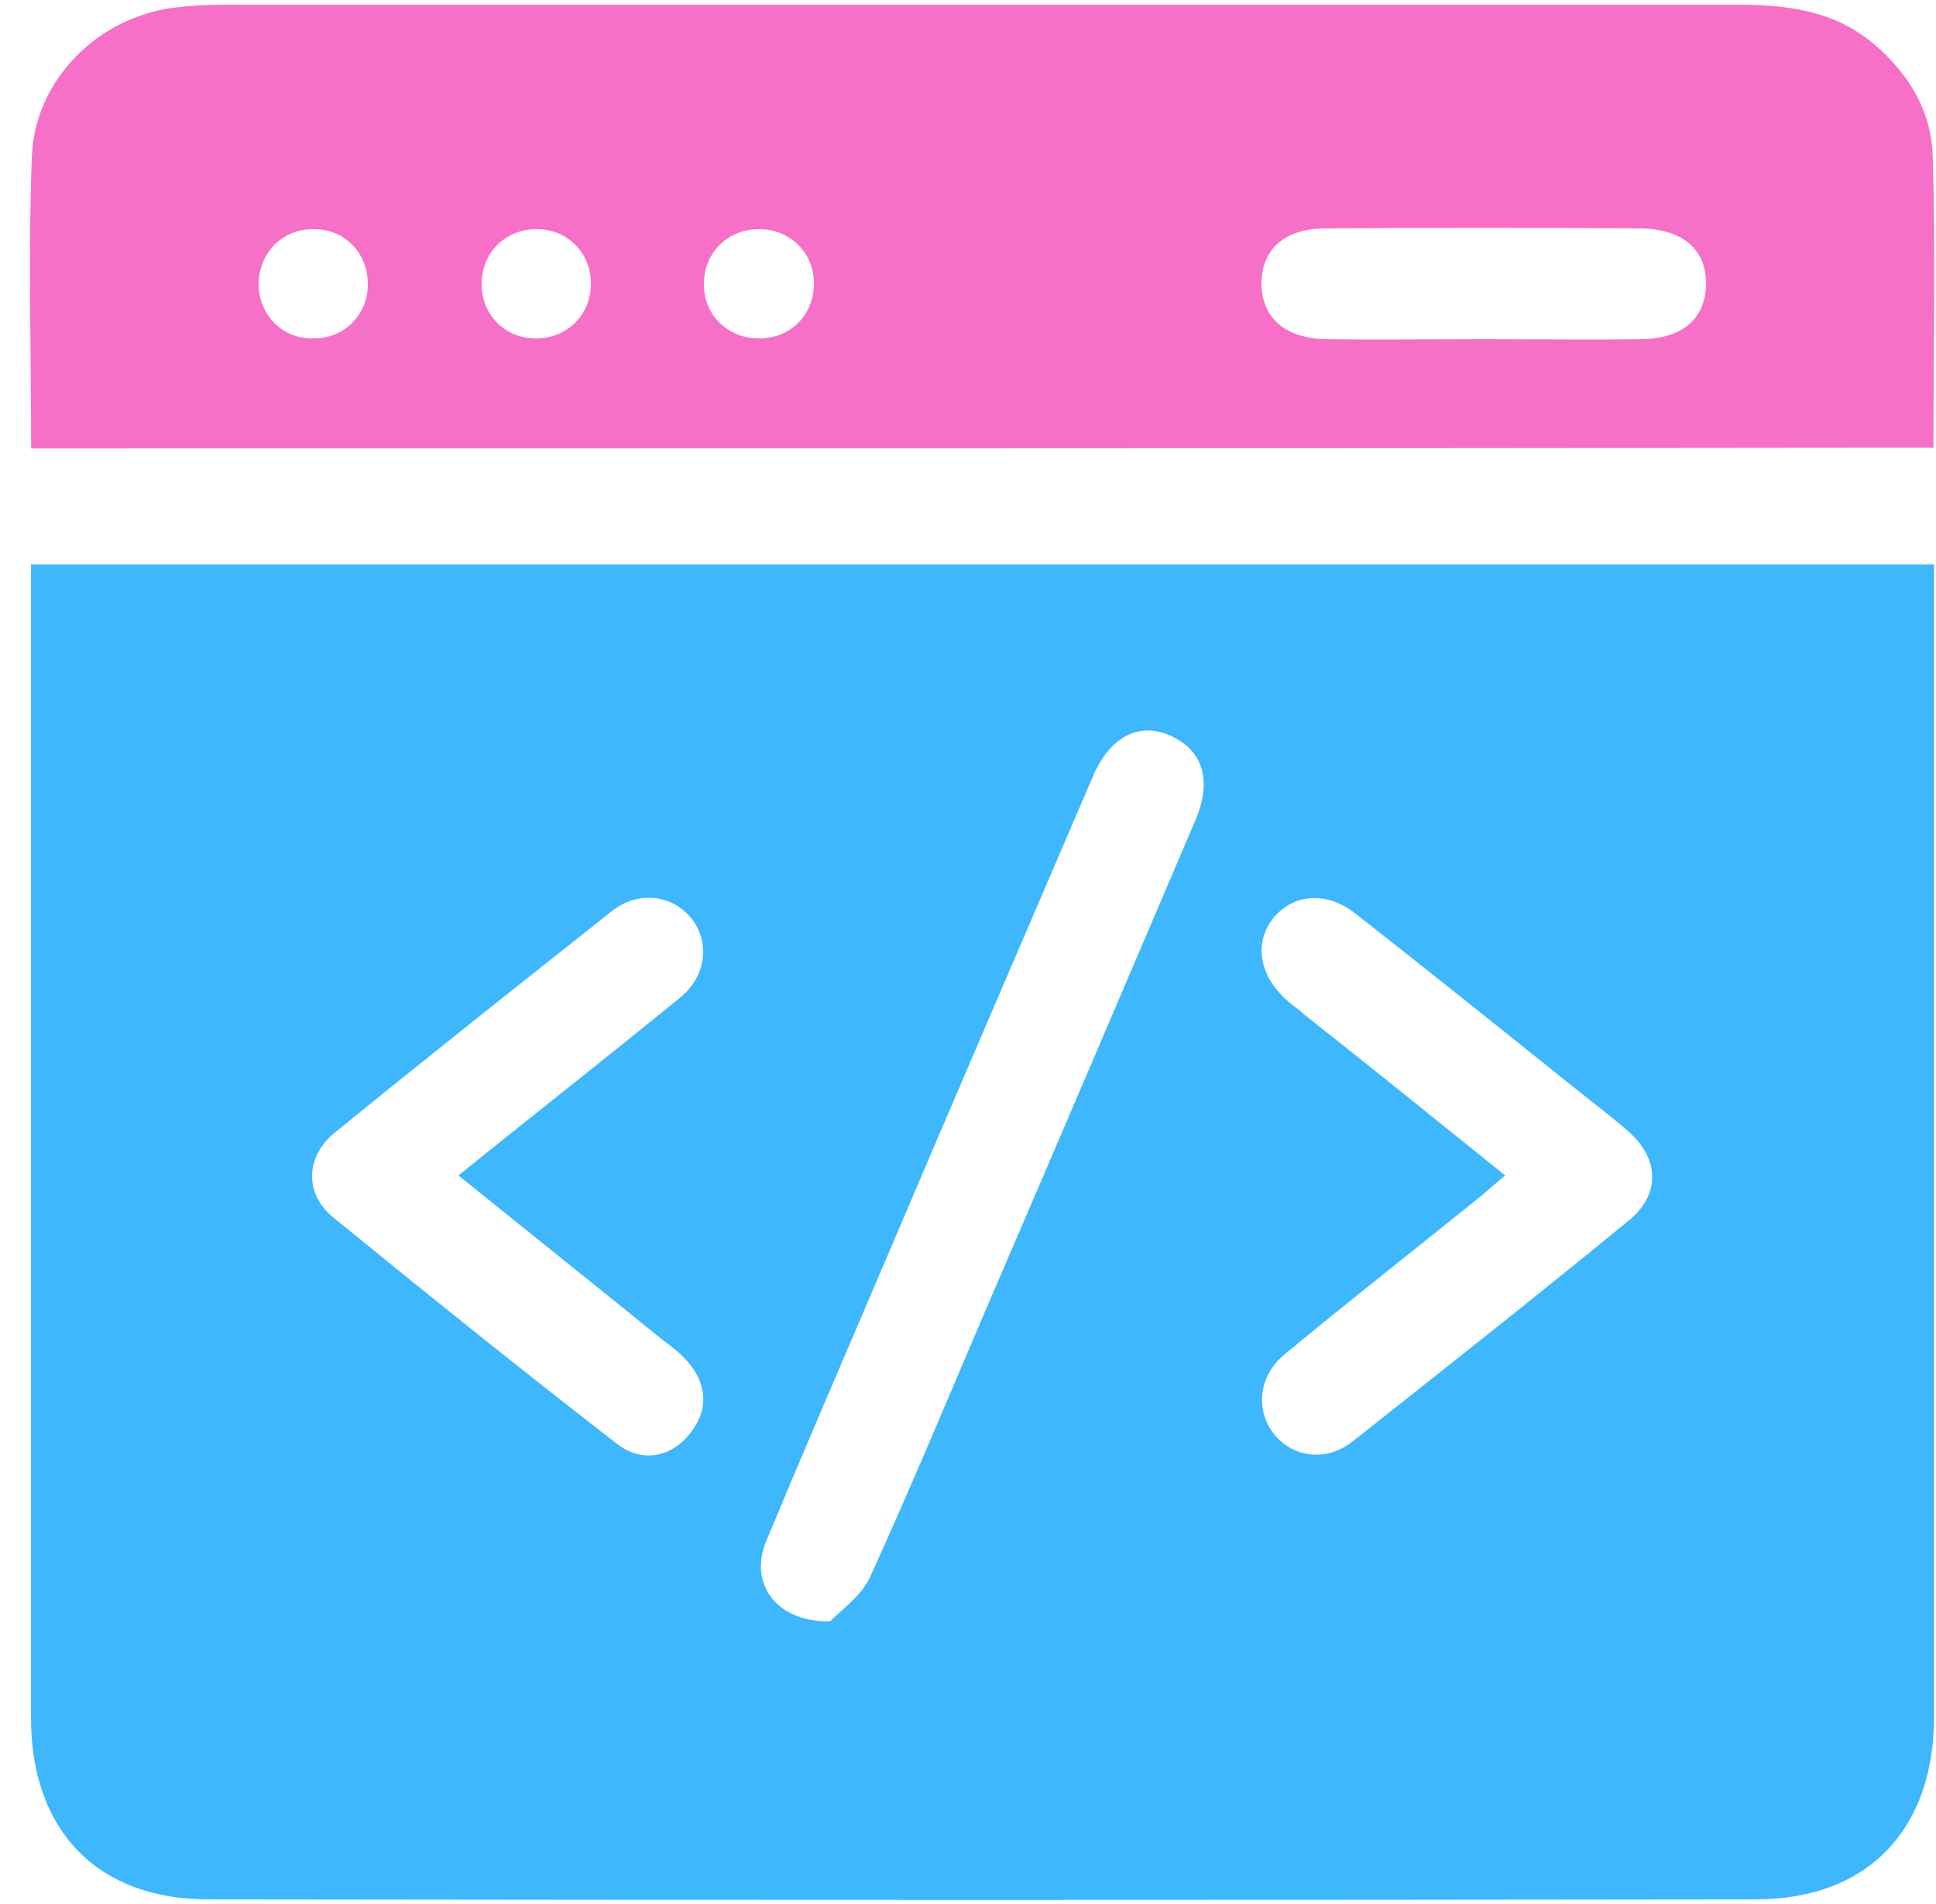
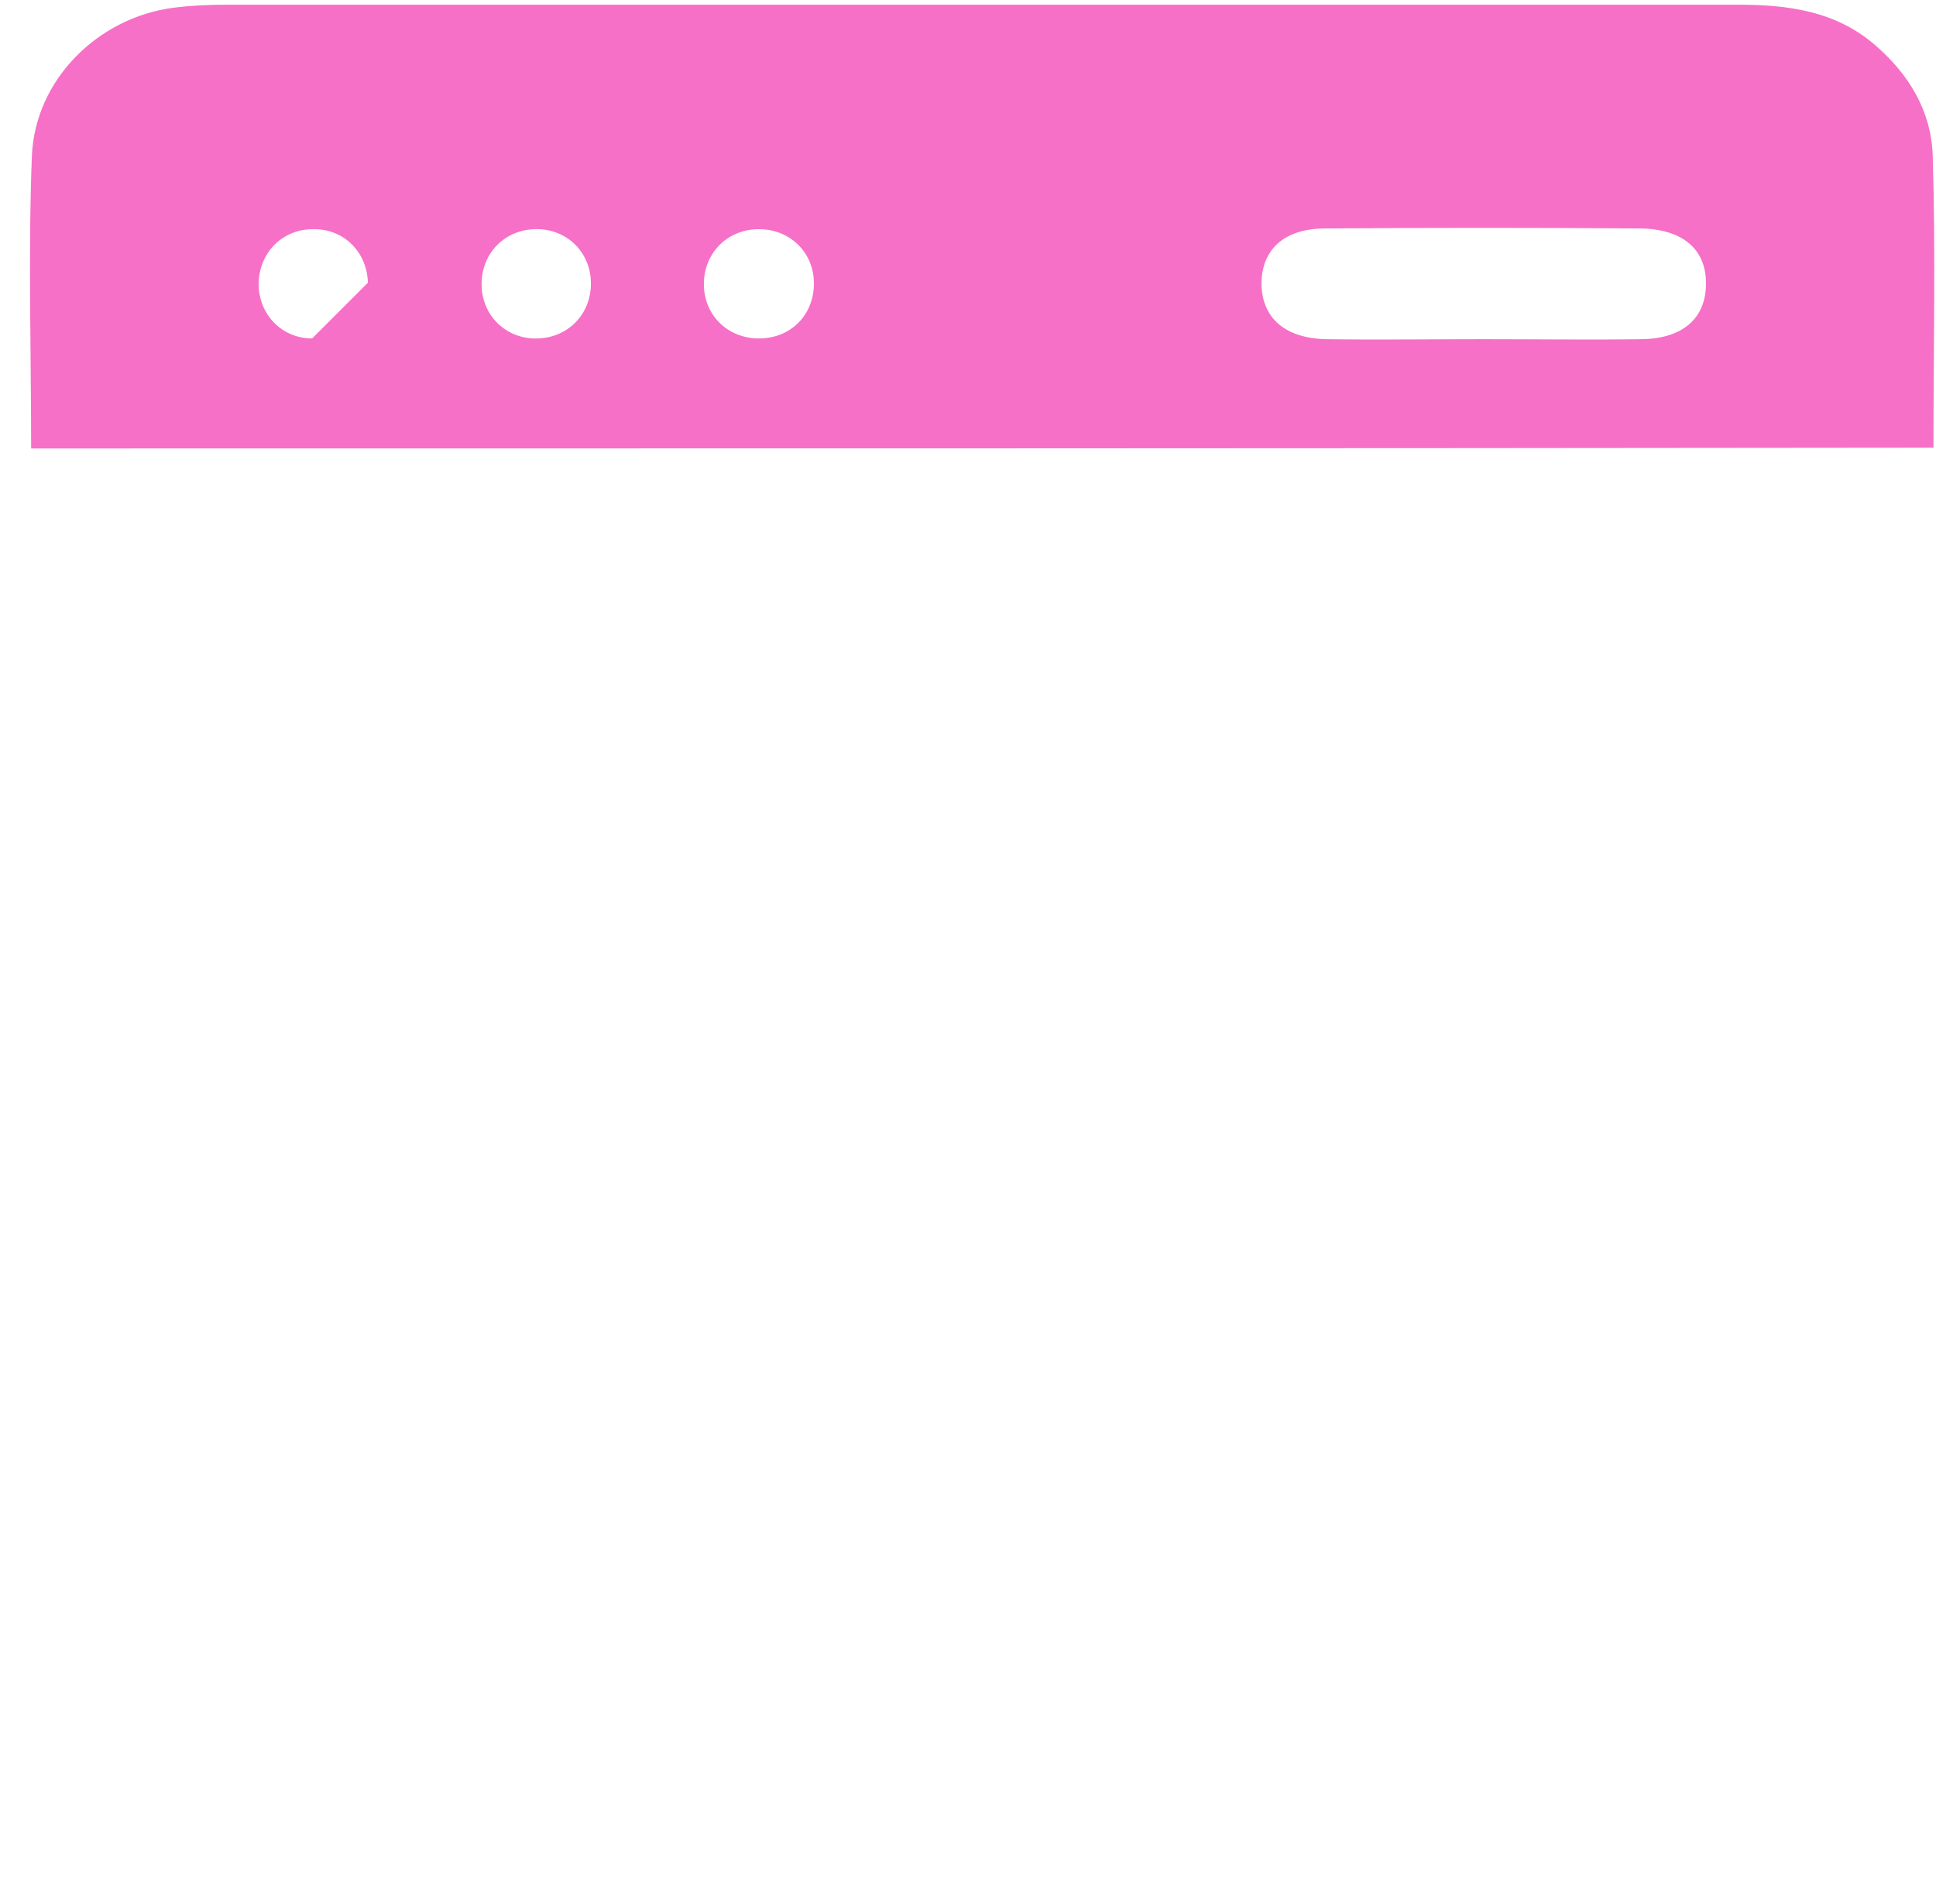
<svg xmlns="http://www.w3.org/2000/svg" width="61" height="60" viewBox="0 0 61 60" fill="none">
-   <path d="M0.977 17.786C20.98 17.786 40.913 17.786 60.939 17.786C60.939 18.255 60.939 18.676 60.939 19.098C60.939 30.762 60.939 42.427 60.939 54.092C60.939 57.652 58.855 59.854 55.318 59.854C39.086 59.877 22.854 59.877 6.621 59.854C3.061 59.877 0.977 57.675 0.977 54.139C0.977 42.427 0.977 30.716 0.977 19.027C0.977 18.629 0.977 18.255 0.977 17.786ZM26.156 51.093C26.437 50.789 27.093 50.344 27.398 49.735C28.686 46.901 29.88 44.043 31.098 41.186C33.3 36.079 35.478 30.973 37.657 25.867C38.196 24.602 37.914 23.665 36.907 23.197C35.923 22.728 34.987 23.197 34.448 24.438C32.176 29.732 29.904 35.002 27.655 40.295C26.484 43.036 25.29 45.8 24.142 48.564C23.603 49.852 24.399 51.117 26.156 51.093ZM14.445 37.04C16.857 35.096 19.153 33.292 21.425 31.442C22.268 30.762 22.362 29.685 21.799 28.959C21.214 28.209 20.137 28.045 19.293 28.701C16.365 31.02 13.438 33.339 10.533 35.705C9.62 36.454 9.596 37.625 10.486 38.351C13.438 40.764 16.412 43.153 19.434 45.495C20.183 46.081 21.097 45.964 21.729 45.191C22.338 44.441 22.291 43.598 21.636 42.872C21.401 42.614 21.12 42.404 20.839 42.193C18.731 40.483 16.646 38.82 14.445 37.04ZM47.424 37.04C47.143 37.274 46.932 37.461 46.745 37.625C44.66 39.312 42.529 40.975 40.468 42.685C39.648 43.364 39.554 44.441 40.14 45.191C40.749 45.941 41.803 46.081 42.646 45.402C45.55 43.106 48.455 40.811 51.312 38.469C52.32 37.649 52.296 36.525 51.312 35.658C50.727 35.142 50.094 34.674 49.485 34.182C47.237 32.379 44.988 30.575 42.716 28.795C41.803 28.069 40.749 28.163 40.116 28.935C39.507 29.708 39.671 30.739 40.538 31.512C40.702 31.676 40.913 31.793 41.077 31.957C43.185 33.62 45.269 35.306 47.424 37.04Z" fill="#3EB7FD" />
-   <path d="M0.981 14.132C0.981 11.017 0.887 7.972 1.004 4.927C1.098 2.514 3.089 0.547 5.478 0.242C6.04 0.172 6.579 0.148 7.118 0.148C22.998 0.148 38.879 0.148 54.76 0.148C56.306 0.148 57.805 0.336 59.046 1.39C60.147 2.327 60.85 3.498 60.897 4.903C60.99 7.948 60.92 10.993 60.92 14.108C40.964 14.132 21.054 14.132 0.981 14.132ZM46.726 10.689C48.389 10.689 50.075 10.712 51.738 10.689C53.05 10.665 53.753 10.009 53.753 8.932C53.753 7.855 53.026 7.222 51.691 7.199C48.389 7.175 45.086 7.175 41.76 7.199C40.448 7.199 39.746 7.878 39.746 8.955C39.769 10.009 40.472 10.665 41.807 10.689C43.447 10.712 45.086 10.689 46.726 10.689ZM11.591 8.909C11.568 7.948 10.842 7.222 9.905 7.222C8.898 7.199 8.148 7.972 8.148 8.979C8.172 9.939 8.898 10.665 9.835 10.665C10.842 10.689 11.615 9.916 11.591 8.909ZM18.618 8.979C18.642 8.019 17.939 7.269 17.002 7.222C15.995 7.175 15.198 7.901 15.175 8.909C15.152 9.869 15.854 10.618 16.791 10.665C17.798 10.712 18.595 9.986 18.618 8.979ZM25.645 8.932C25.645 7.972 24.919 7.246 23.959 7.222C22.951 7.199 22.178 7.948 22.178 8.955C22.178 9.916 22.905 10.642 23.865 10.665C24.896 10.689 25.645 9.939 25.645 8.932Z" fill="#F670C7" />
+   <path d="M0.981 14.132C0.981 11.017 0.887 7.972 1.004 4.927C1.098 2.514 3.089 0.547 5.478 0.242C6.04 0.172 6.579 0.148 7.118 0.148C22.998 0.148 38.879 0.148 54.76 0.148C56.306 0.148 57.805 0.336 59.046 1.39C60.147 2.327 60.85 3.498 60.897 4.903C60.99 7.948 60.92 10.993 60.92 14.108C40.964 14.132 21.054 14.132 0.981 14.132ZM46.726 10.689C48.389 10.689 50.075 10.712 51.738 10.689C53.05 10.665 53.753 10.009 53.753 8.932C53.753 7.855 53.026 7.222 51.691 7.199C48.389 7.175 45.086 7.175 41.76 7.199C40.448 7.199 39.746 7.878 39.746 8.955C39.769 10.009 40.472 10.665 41.807 10.689C43.447 10.712 45.086 10.689 46.726 10.689ZM11.591 8.909C11.568 7.948 10.842 7.222 9.905 7.222C8.898 7.199 8.148 7.972 8.148 8.979C8.172 9.939 8.898 10.665 9.835 10.665ZM18.618 8.979C18.642 8.019 17.939 7.269 17.002 7.222C15.995 7.175 15.198 7.901 15.175 8.909C15.152 9.869 15.854 10.618 16.791 10.665C17.798 10.712 18.595 9.986 18.618 8.979ZM25.645 8.932C25.645 7.972 24.919 7.246 23.959 7.222C22.951 7.199 22.178 7.948 22.178 8.955C22.178 9.916 22.905 10.642 23.865 10.665C24.896 10.689 25.645 9.939 25.645 8.932Z" fill="#F670C7" />
</svg>